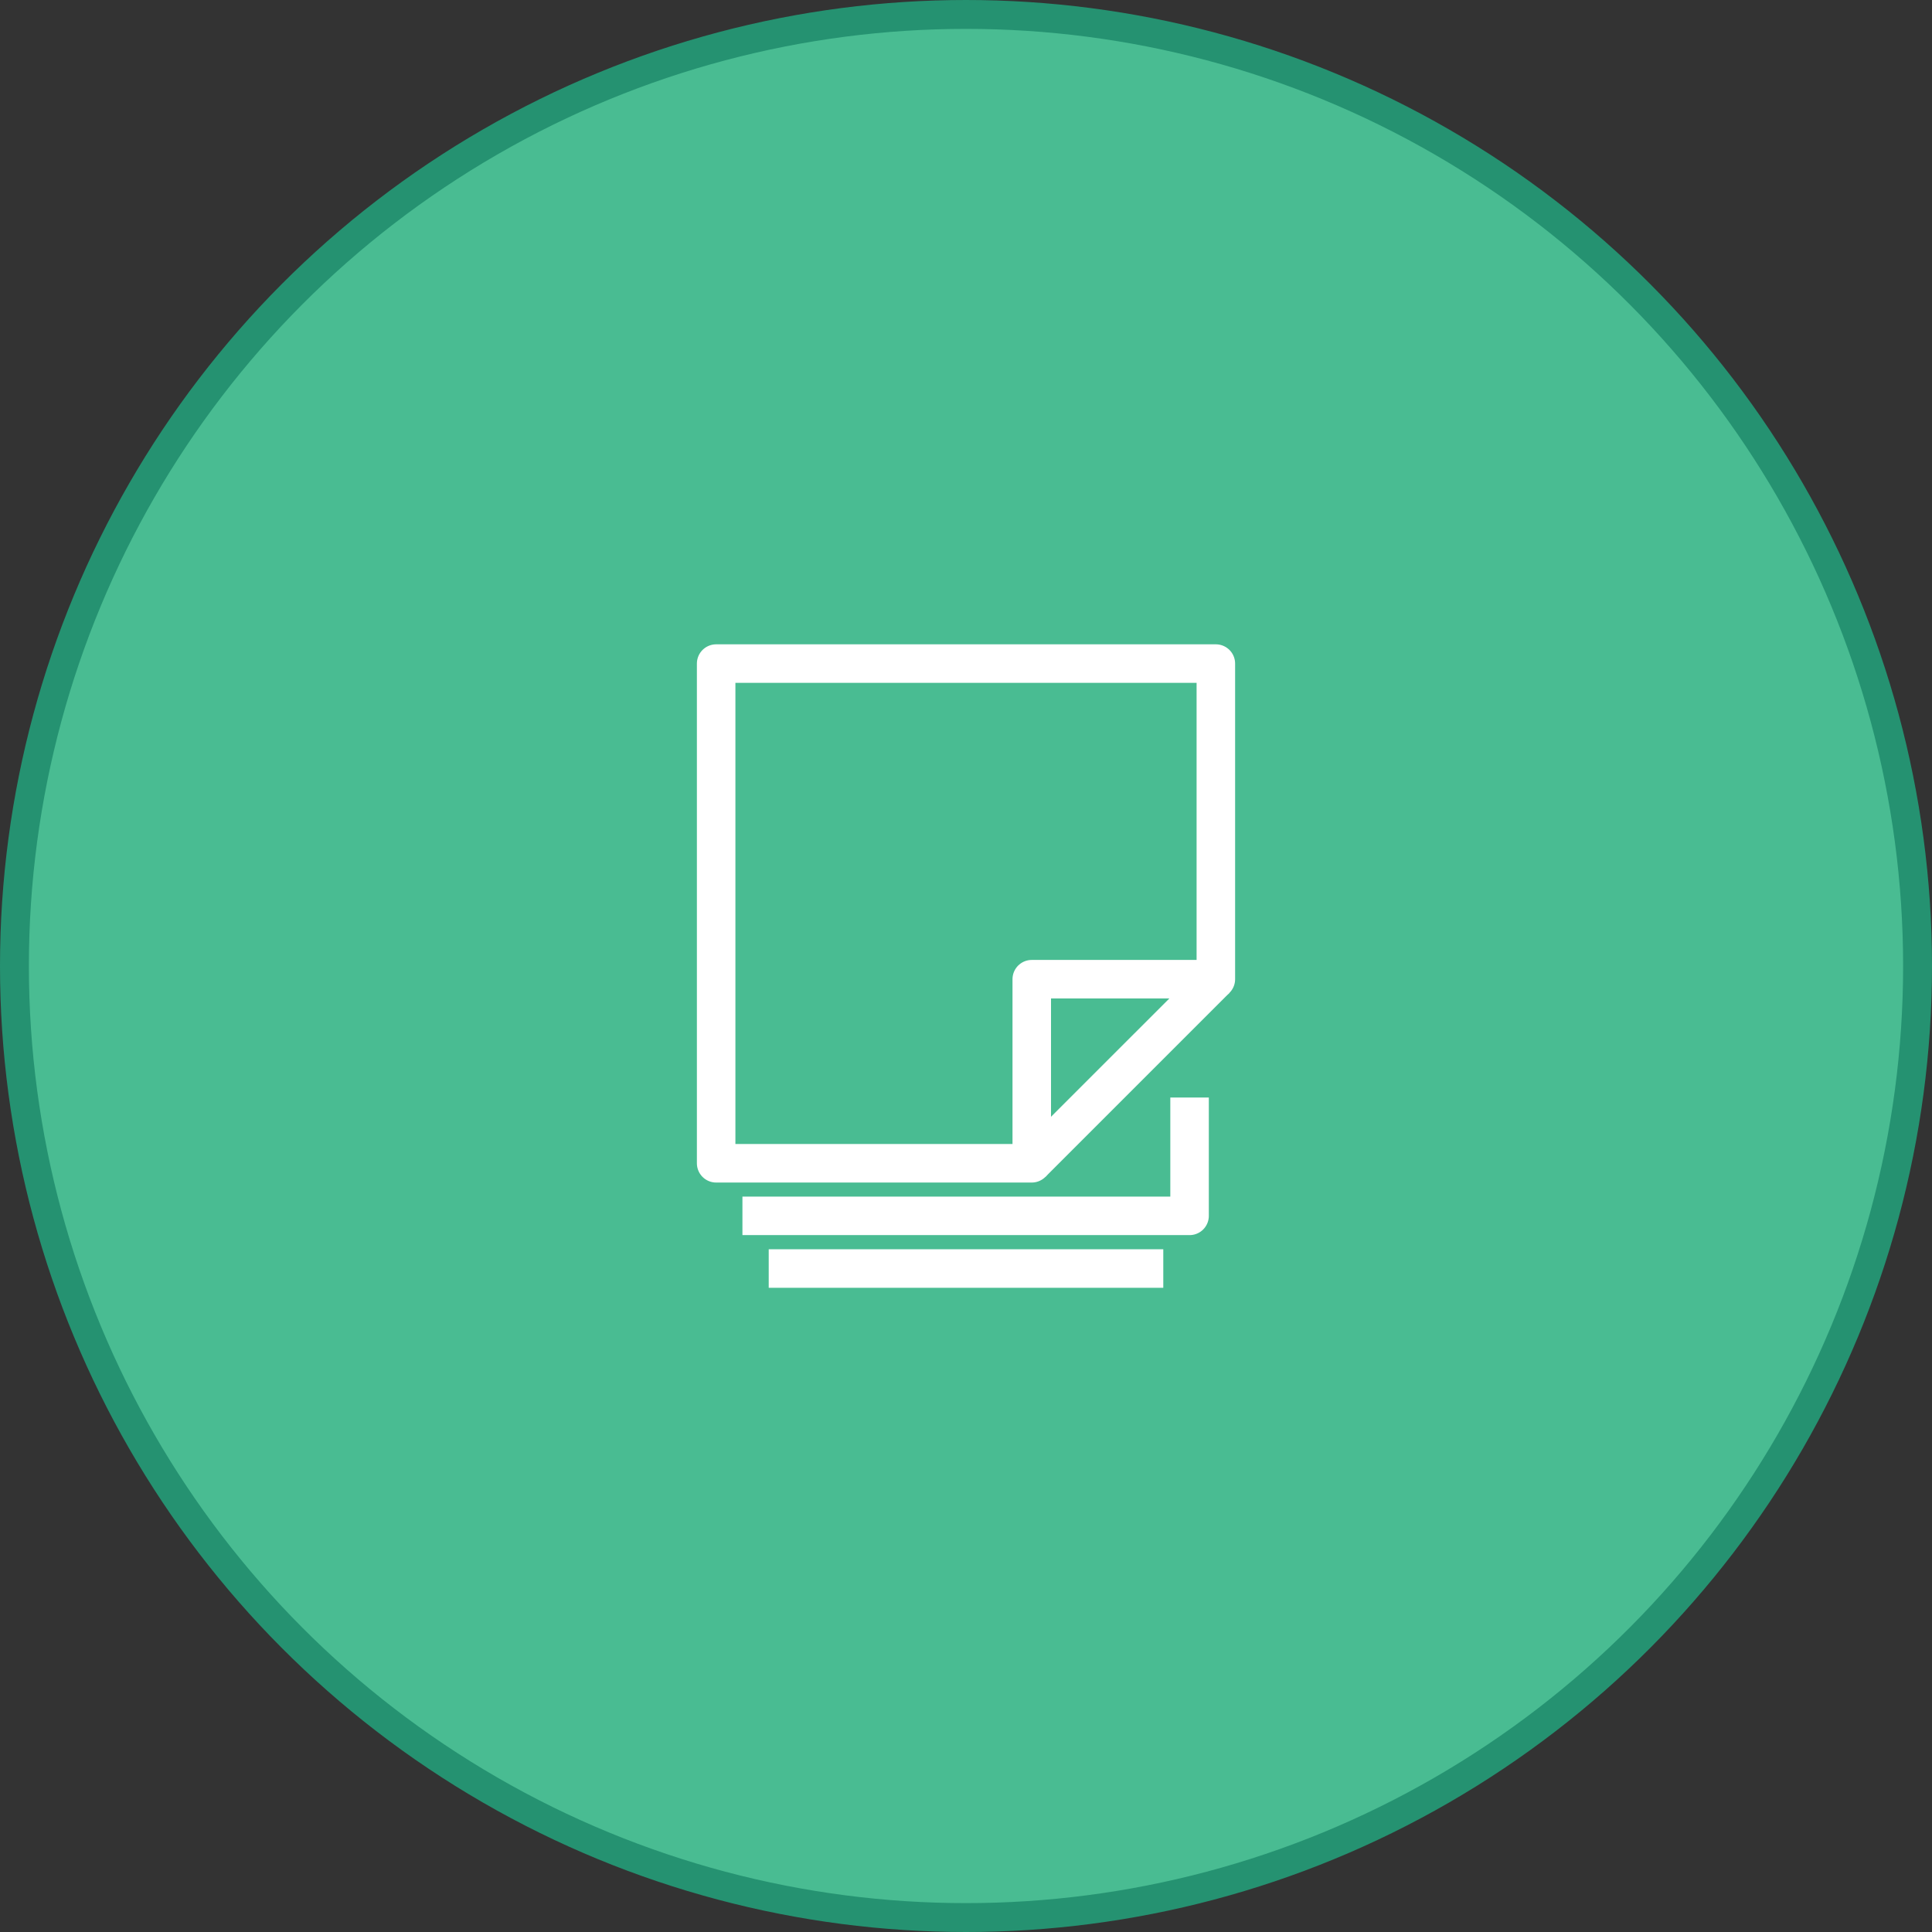
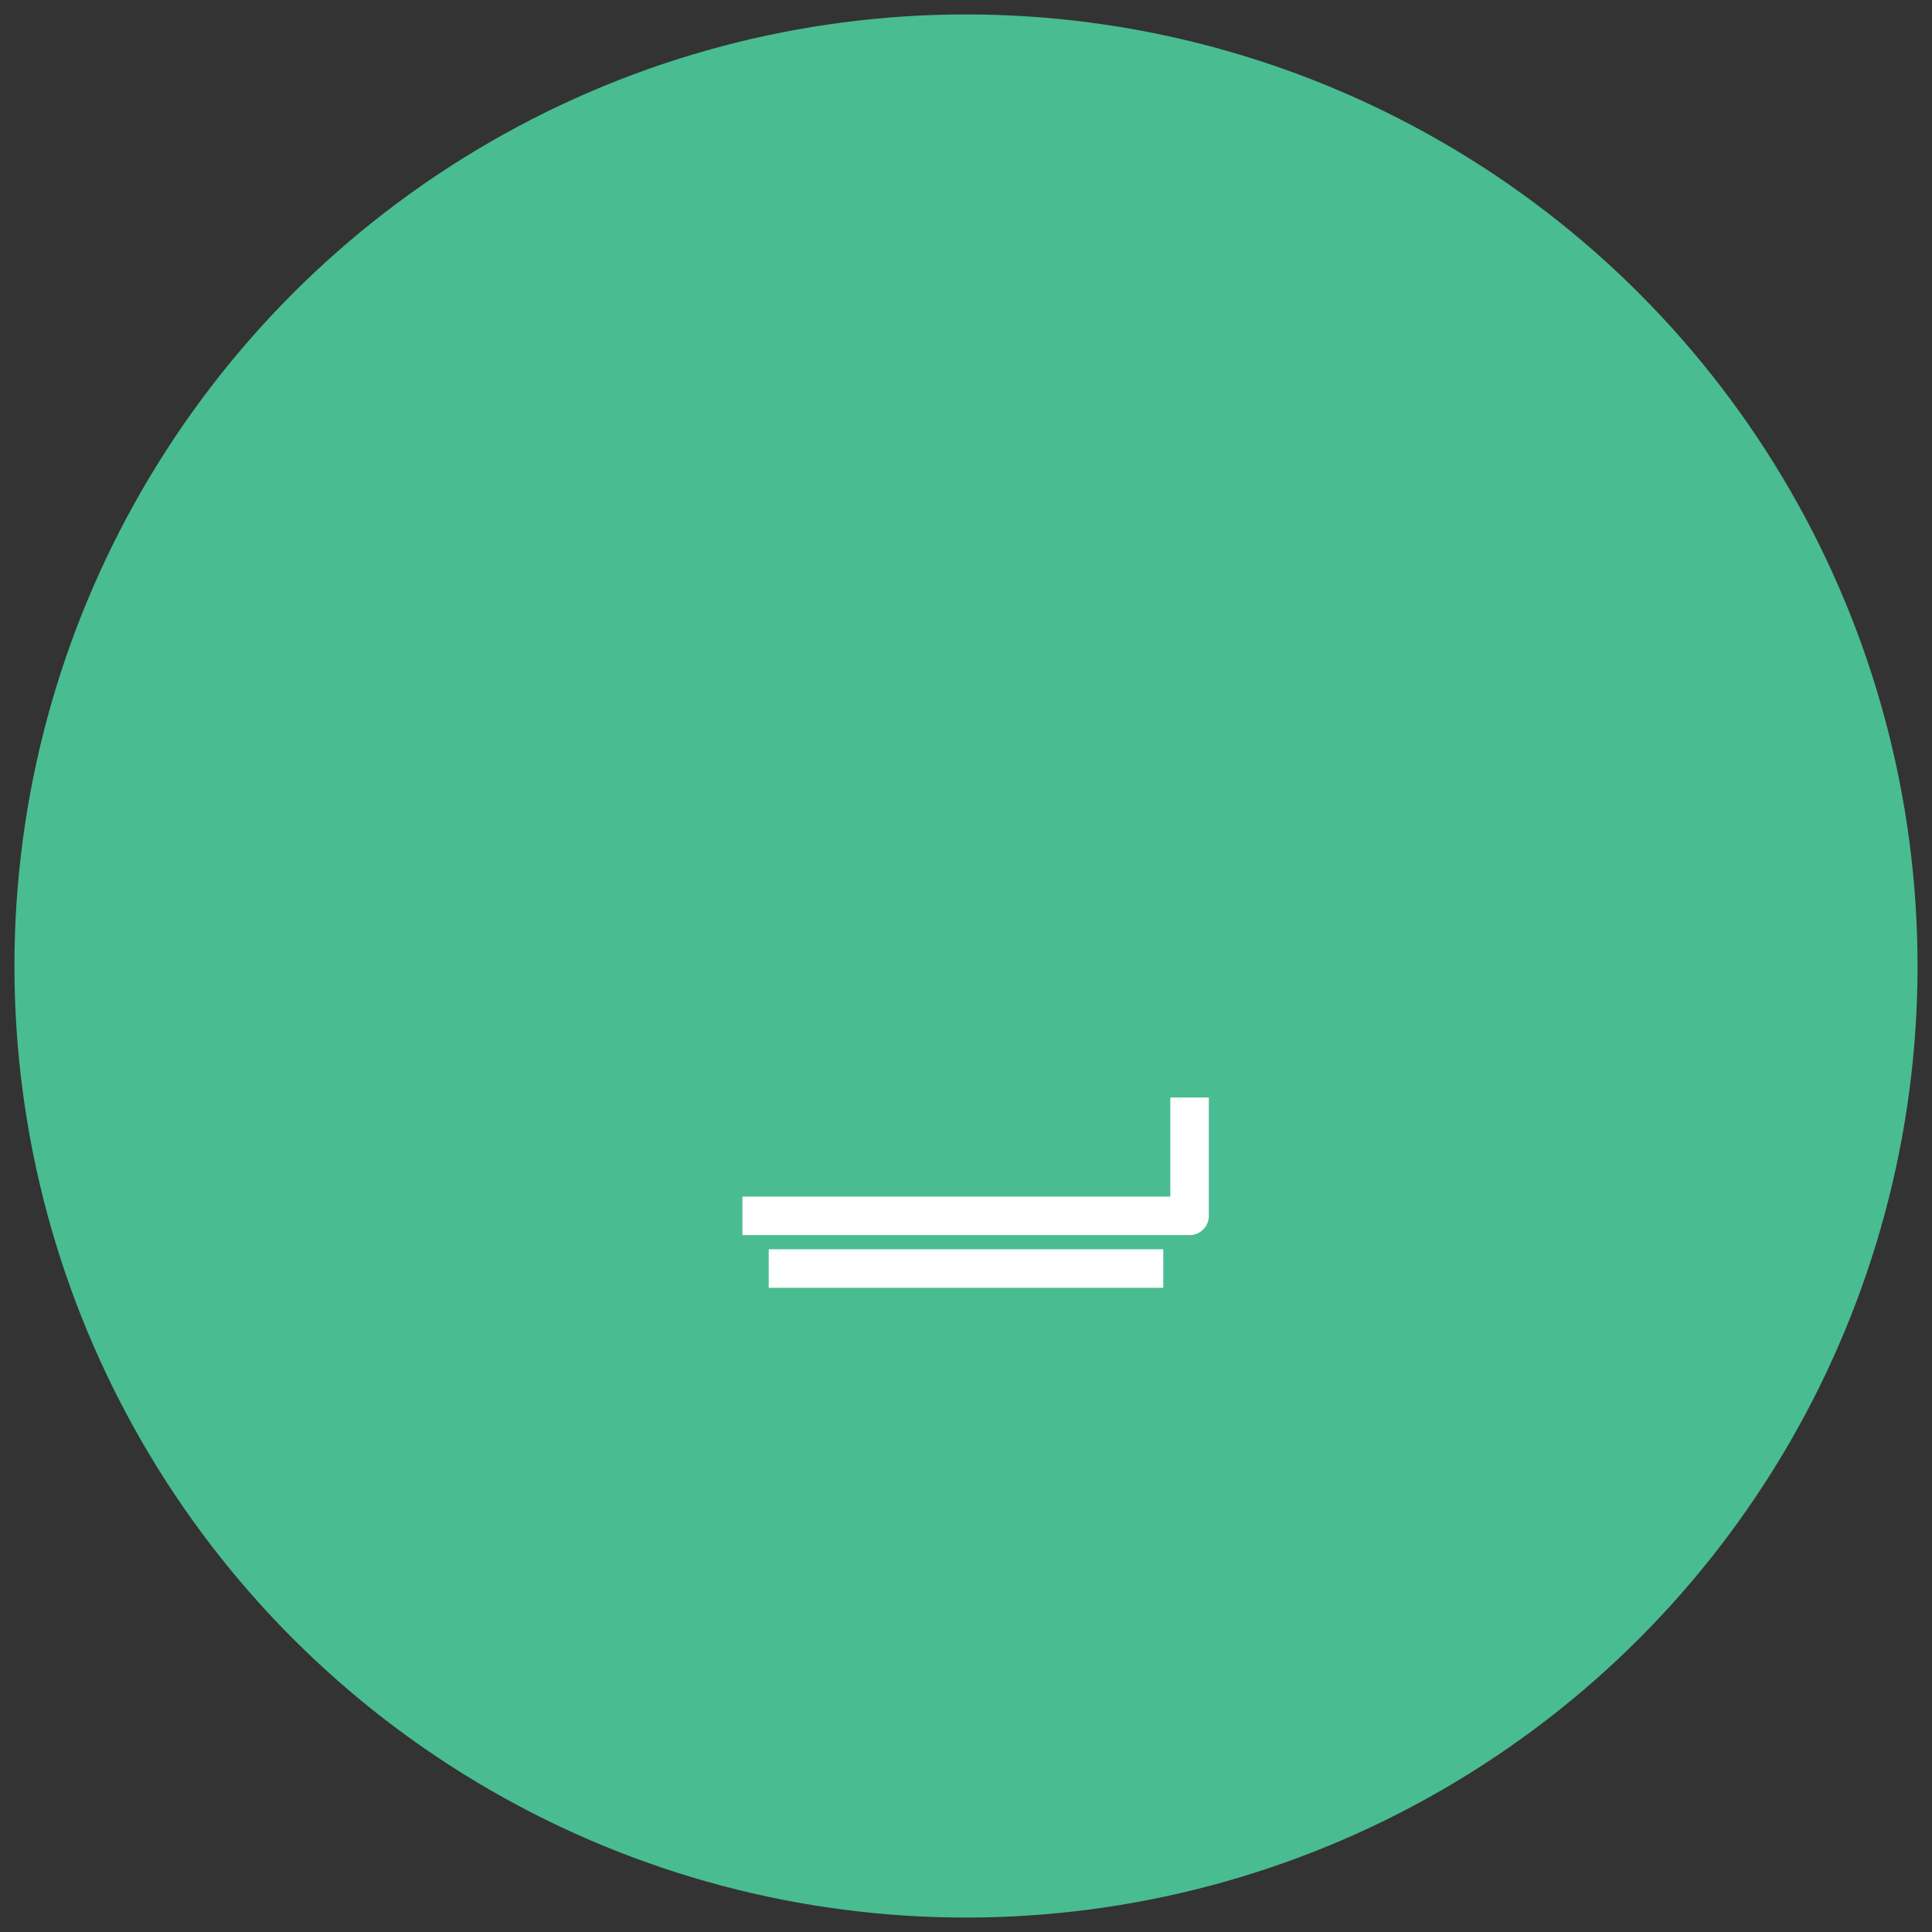
<svg xmlns="http://www.w3.org/2000/svg" viewBox="0 0 200.66 200.66">
  <rect x="0" y="0" width="200.66" height="200.66" fill="#333333" stroke="none" />
  <defs>
    <style>.cls-1{fill:#49bc92;}.cls-2,.cls-3{fill:none;}.cls-2{stroke:#259271;stroke-miterlimit:10;stroke-width:3px;}.cls-3{stroke:#fff;stroke-linejoin:round;stroke-width:4px;}</style>
  </defs>
  <g id="Layer_2" data-name="Layer 2">
    <g id="Layer_1-2" data-name="Layer 1">
      <circle class="cls-1" cx="100.33" cy="100.33" r="98.83" />
-       <circle class="cls-2" cx="100.33" cy="100.33" r="98.83" />
-       <polygon class="cls-3" points="107.16 101.7 107.16 120.82 74.38 120.82 74.38 68.92 126.28 68.92 126.28 101.7 107.16 101.7" />
-       <line class="cls-3" x1="126.28" y1="101.7" x2="107.16" y2="120.82" />
      <polyline class="cls-3" points="77.11 126.28 123.55 126.28 123.55 113.99" />
      <line class="cls-3" x1="79.84" y1="131.75" x2="120.82" y2="131.75" />
    </g>
  </g>
</svg>